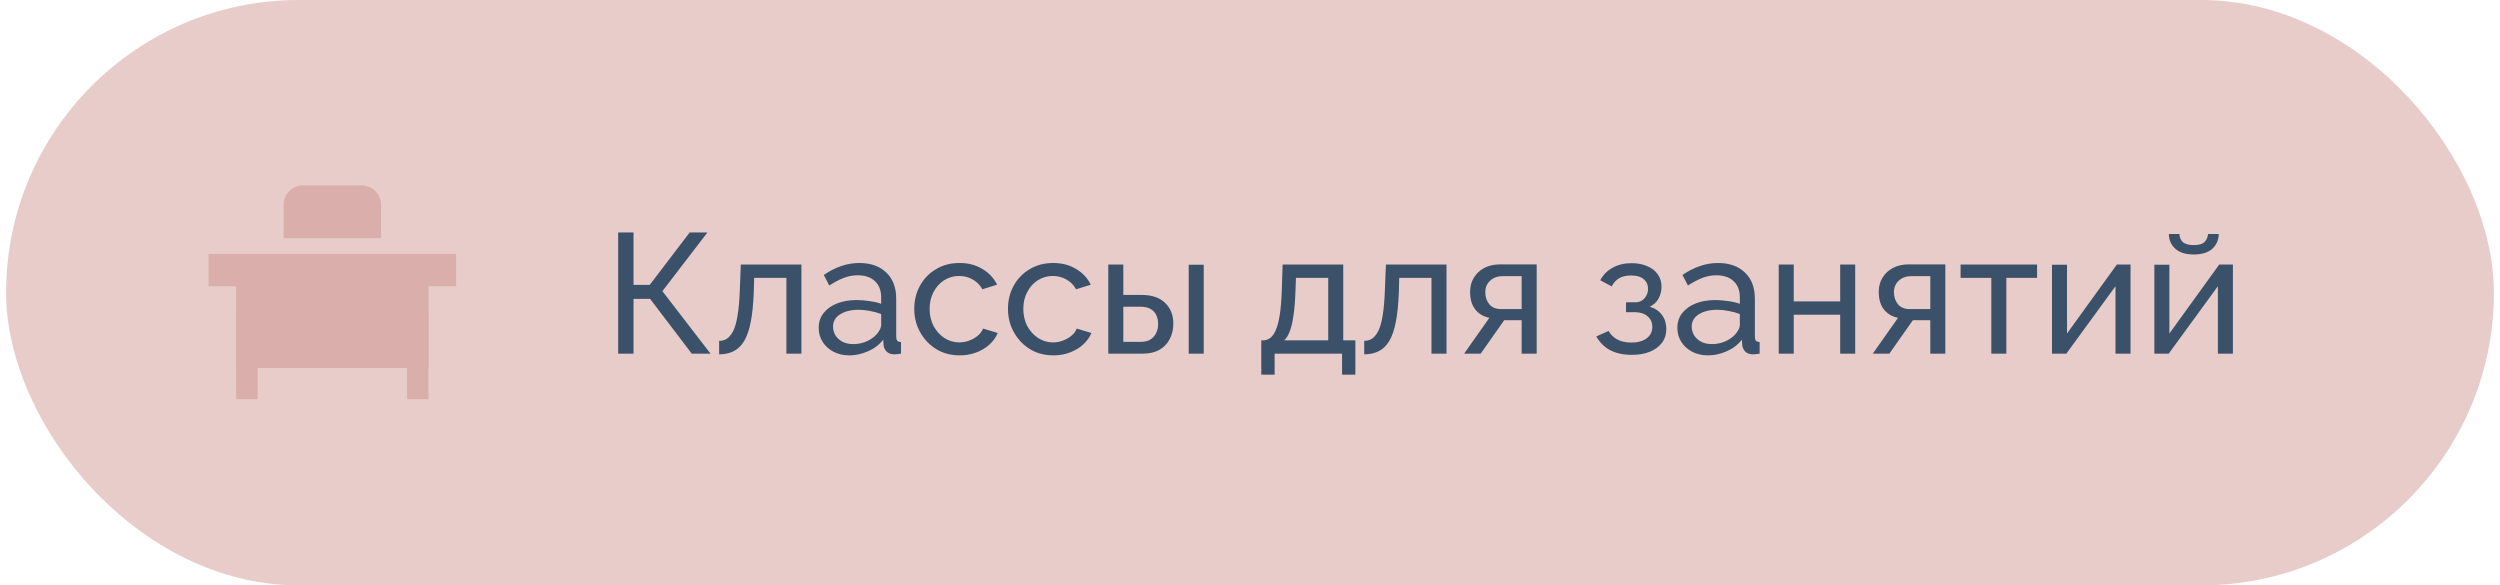
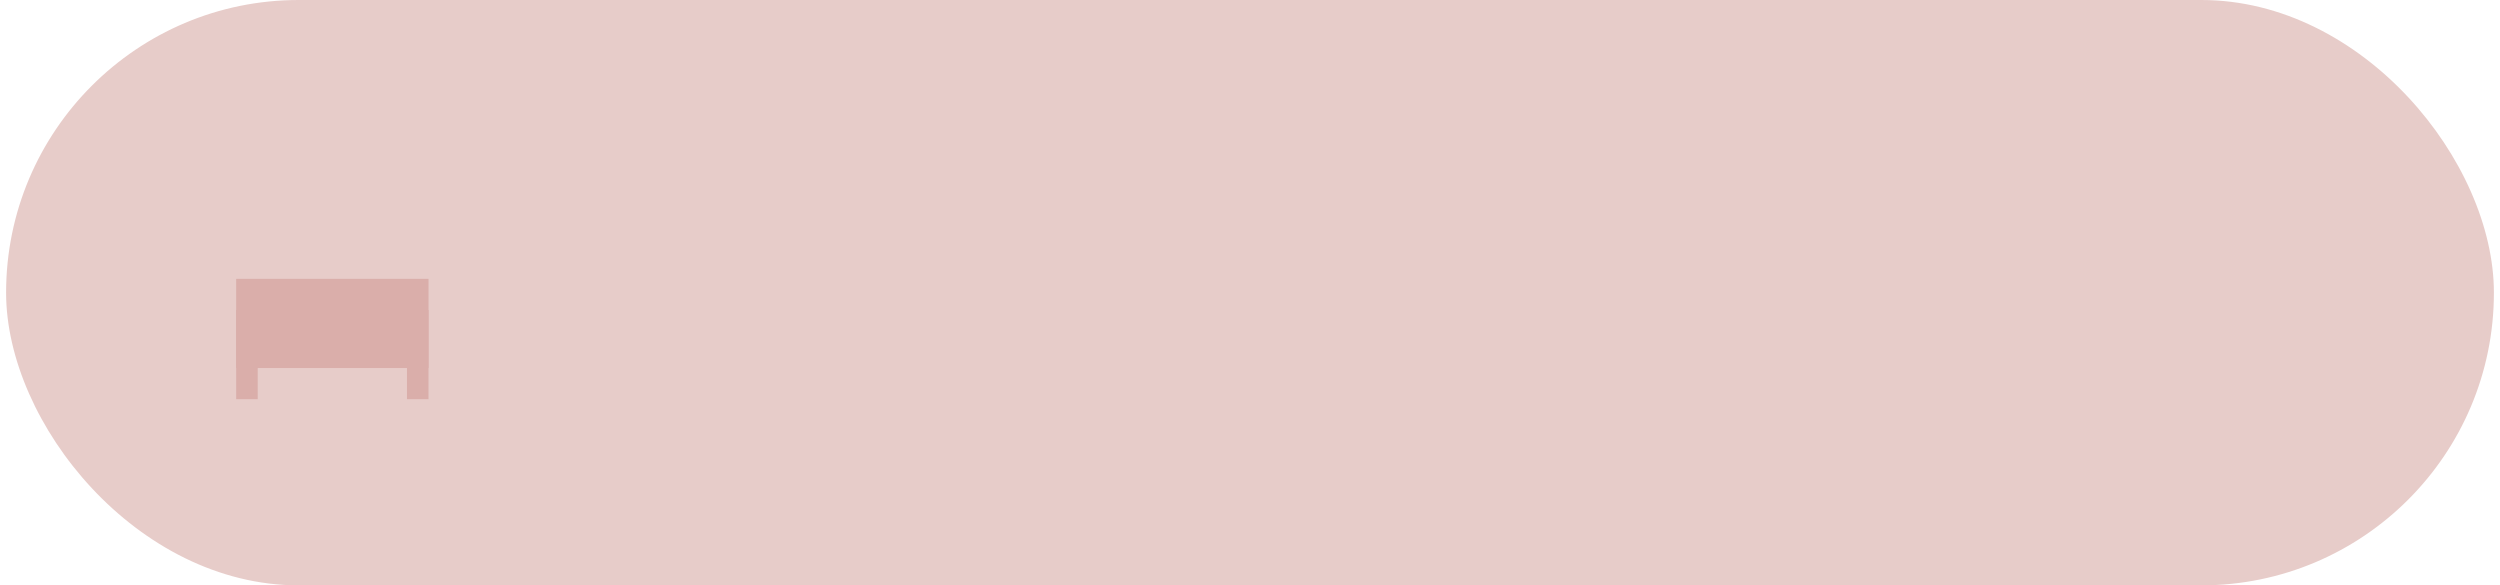
<svg xmlns="http://www.w3.org/2000/svg" width="205" height="48" viewBox="0 0 205 48" fill="none">
  <rect x="0.5" width="204" height="48" rx="24" fill="#E7CCC9" />
  <g clip-path="url(#clip0_188_846)">
-     <path d="M37.404 20.82H17.1V23.474H37.404V20.82Z" fill="#DAAEAA" />
    <path d="M35.138 22.865H19.366V30.178H35.138V22.865Z" fill="#DAAEAA" />
    <path d="M21.133 25.421H19.366V32.734H21.133V25.421Z" fill="#DAAEAA" />
    <path d="M35.138 25.421H33.372V32.734H35.138V25.421Z" fill="#DAAEAA" />
-     <path d="M24.856 15.2H29.648C30.532 15.2 31.248 15.917 31.248 16.8V19.53H23.256V16.8C23.256 15.917 23.973 15.2 24.856 15.2Z" fill="#DAAEAA" />
  </g>
-   <path d="M50.69 29V19.06H51.95V23.358H53.28L56.556 19.06H58.012L54.316 23.876L58.264 29H56.724L53.308 24.506H51.95V29H50.69ZM58.969 29.056V27.95C59.212 27.95 59.426 27.889 59.613 27.768C59.809 27.637 59.982 27.423 60.131 27.124C60.281 26.816 60.397 26.396 60.481 25.864C60.575 25.323 60.635 24.637 60.663 23.806L60.747 21.692H65.717V29H64.485V22.784H61.839L61.811 23.918C61.774 24.917 61.69 25.747 61.559 26.41C61.428 27.073 61.246 27.595 61.013 27.978C60.78 28.361 60.49 28.636 60.145 28.804C59.809 28.972 59.417 29.056 58.969 29.056ZM67.133 26.886C67.133 26.419 67.264 26.018 67.525 25.682C67.796 25.337 68.164 25.071 68.631 24.884C69.098 24.697 69.639 24.604 70.255 24.604C70.582 24.604 70.927 24.632 71.291 24.688C71.655 24.735 71.977 24.809 72.257 24.912V24.38C72.257 23.82 72.089 23.381 71.753 23.064C71.417 22.737 70.941 22.574 70.325 22.574C69.924 22.574 69.536 22.649 69.163 22.798C68.799 22.938 68.412 23.143 68.001 23.414L67.553 22.546C68.029 22.219 68.505 21.977 68.981 21.818C69.457 21.65 69.952 21.566 70.465 21.566C71.398 21.566 72.136 21.827 72.677 22.35C73.218 22.863 73.489 23.582 73.489 24.506V27.6C73.489 27.749 73.517 27.861 73.573 27.936C73.638 28.001 73.741 28.039 73.881 28.048V29C73.76 29.019 73.652 29.033 73.559 29.042C73.475 29.051 73.405 29.056 73.349 29.056C73.06 29.056 72.84 28.977 72.691 28.818C72.551 28.659 72.472 28.491 72.453 28.314L72.425 27.852C72.108 28.263 71.692 28.58 71.179 28.804C70.666 29.028 70.157 29.14 69.653 29.14C69.168 29.14 68.734 29.042 68.351 28.846C67.968 28.641 67.67 28.37 67.455 28.034C67.24 27.689 67.133 27.306 67.133 26.886ZM71.893 27.404C72.005 27.273 72.094 27.143 72.159 27.012C72.224 26.872 72.257 26.755 72.257 26.662V25.752C71.968 25.64 71.664 25.556 71.347 25.5C71.03 25.435 70.717 25.402 70.409 25.402C69.784 25.402 69.275 25.528 68.883 25.78C68.5 26.023 68.309 26.359 68.309 26.788C68.309 27.021 68.37 27.25 68.491 27.474C68.622 27.689 68.808 27.866 69.051 28.006C69.303 28.146 69.611 28.216 69.975 28.216C70.358 28.216 70.722 28.141 71.067 27.992C71.412 27.833 71.688 27.637 71.893 27.404ZM78.693 29.14C78.142 29.14 77.638 29.042 77.181 28.846C76.733 28.641 76.341 28.361 76.005 28.006C75.678 27.651 75.421 27.245 75.235 26.788C75.058 26.331 74.969 25.845 74.969 25.332C74.969 24.641 75.123 24.011 75.431 23.442C75.739 22.873 76.173 22.42 76.733 22.084C77.293 21.739 77.942 21.566 78.679 21.566C79.397 21.566 80.023 21.729 80.555 22.056C81.096 22.373 81.498 22.803 81.759 23.344L80.555 23.722C80.368 23.377 80.107 23.111 79.771 22.924C79.435 22.728 79.061 22.63 78.651 22.63C78.203 22.63 77.792 22.747 77.419 22.98C77.055 23.213 76.766 23.535 76.551 23.946C76.336 24.347 76.229 24.809 76.229 25.332C76.229 25.845 76.336 26.312 76.551 26.732C76.775 27.143 77.069 27.469 77.433 27.712C77.806 27.955 78.217 28.076 78.665 28.076C78.954 28.076 79.23 28.025 79.491 27.922C79.761 27.819 79.995 27.684 80.191 27.516C80.396 27.339 80.536 27.147 80.611 26.942L81.815 27.306C81.665 27.661 81.437 27.978 81.129 28.258C80.83 28.529 80.471 28.743 80.051 28.902C79.64 29.061 79.188 29.14 78.693 29.14ZM86.376 29.14C85.826 29.14 85.322 29.042 84.864 28.846C84.416 28.641 84.024 28.361 83.688 28.006C83.362 27.651 83.105 27.245 82.918 26.788C82.741 26.331 82.652 25.845 82.652 25.332C82.652 24.641 82.806 24.011 83.114 23.442C83.422 22.873 83.856 22.42 84.416 22.084C84.976 21.739 85.625 21.566 86.362 21.566C87.081 21.566 87.706 21.729 88.238 22.056C88.78 22.373 89.181 22.803 89.442 23.344L88.238 23.722C88.052 23.377 87.79 23.111 87.454 22.924C87.118 22.728 86.745 22.63 86.334 22.63C85.886 22.63 85.476 22.747 85.102 22.98C84.738 23.213 84.449 23.535 84.234 23.946C84.02 24.347 83.912 24.809 83.912 25.332C83.912 25.845 84.02 26.312 84.234 26.732C84.458 27.143 84.752 27.469 85.116 27.712C85.49 27.955 85.9 28.076 86.348 28.076C86.638 28.076 86.913 28.025 87.174 27.922C87.445 27.819 87.678 27.684 87.874 27.516C88.08 27.339 88.22 27.147 88.294 26.942L89.498 27.306C89.349 27.661 89.12 27.978 88.812 28.258C88.514 28.529 88.154 28.743 87.734 28.902C87.324 29.061 86.871 29.14 86.376 29.14ZM90.88 29V21.692H92.112V24.184H93.596C94.455 24.184 95.104 24.403 95.542 24.842C95.99 25.271 96.214 25.836 96.214 26.536C96.214 27.003 96.116 27.423 95.92 27.796C95.734 28.169 95.454 28.463 95.08 28.678C94.707 28.893 94.24 29 93.68 29H90.88ZM92.112 28.034H93.512C93.858 28.034 94.133 27.969 94.338 27.838C94.553 27.698 94.712 27.516 94.814 27.292C94.917 27.068 94.968 26.825 94.968 26.564C94.968 26.312 94.922 26.079 94.828 25.864C94.735 25.649 94.581 25.477 94.366 25.346C94.152 25.215 93.858 25.15 93.484 25.15H92.112V28.034ZM97.474 29V21.706H98.706V29H97.474ZM103.426 30.722V27.908H103.58C103.785 27.908 103.972 27.847 104.14 27.726C104.317 27.605 104.471 27.395 104.602 27.096C104.742 26.788 104.854 26.368 104.938 25.836C105.022 25.304 105.078 24.627 105.106 23.806L105.176 21.692H110.146V27.908H111.14V30.722H110.048V29H104.518V30.722H103.426ZM105.302 27.908H108.914V22.784H106.268L106.226 23.918C106.198 24.711 106.142 25.379 106.058 25.92C105.983 26.452 105.881 26.877 105.75 27.194C105.629 27.511 105.479 27.749 105.302 27.908ZM111.866 29.056V27.95C112.108 27.95 112.323 27.889 112.51 27.768C112.706 27.637 112.878 27.423 113.028 27.124C113.177 26.816 113.294 26.396 113.378 25.864C113.471 25.323 113.532 24.637 113.56 23.806L113.644 21.692H118.614V29H117.382V22.784H114.736L114.708 23.918C114.67 24.917 114.586 25.747 114.456 26.41C114.325 27.073 114.143 27.595 113.91 27.978C113.676 28.361 113.387 28.636 113.042 28.804C112.706 28.972 112.314 29.056 111.866 29.056ZM120.057 29L122.129 26.06C121.653 25.967 121.271 25.743 120.981 25.388C120.692 25.024 120.547 24.539 120.547 23.932C120.547 23.493 120.65 23.106 120.855 22.77C121.061 22.434 121.345 22.168 121.709 21.972C122.083 21.776 122.517 21.678 123.011 21.678H126.007V29H124.775V26.256H123.347L121.415 29H120.057ZM123.095 25.346H124.775V22.644H123.235C122.797 22.644 122.447 22.77 122.185 23.022C121.924 23.265 121.793 23.577 121.793 23.96C121.793 24.343 121.901 24.669 122.115 24.94C122.339 25.211 122.666 25.346 123.095 25.346ZM133.823 29.098C133.114 29.098 132.512 28.967 132.017 28.706C131.532 28.435 131.158 28.062 130.897 27.586L131.905 27.138C132.073 27.437 132.311 27.67 132.619 27.838C132.936 28.006 133.319 28.09 133.767 28.09C134.299 28.09 134.719 27.973 135.027 27.74C135.335 27.507 135.489 27.194 135.489 26.802C135.489 26.447 135.363 26.163 135.111 25.948C134.868 25.724 134.523 25.607 134.075 25.598H133.333V24.786H134.117C134.313 24.786 134.486 24.739 134.635 24.646C134.794 24.543 134.915 24.408 134.999 24.24C135.092 24.072 135.139 23.885 135.139 23.68C135.139 23.353 135.022 23.092 134.789 22.896C134.556 22.691 134.206 22.588 133.739 22.588C133.356 22.588 133.034 22.663 132.773 22.812C132.521 22.961 132.316 23.185 132.157 23.484L131.219 22.98C131.452 22.541 131.788 22.201 132.227 21.958C132.675 21.706 133.198 21.58 133.795 21.58C134.271 21.58 134.691 21.659 135.055 21.818C135.428 21.967 135.718 22.187 135.923 22.476C136.138 22.765 136.245 23.115 136.245 23.526C136.245 23.871 136.161 24.193 135.993 24.492C135.834 24.781 135.596 25.001 135.279 25.15C135.718 25.281 136.054 25.509 136.287 25.836C136.52 26.153 136.637 26.531 136.637 26.97C136.637 27.418 136.516 27.801 136.273 28.118C136.03 28.435 135.699 28.678 135.279 28.846C134.859 29.014 134.374 29.098 133.823 29.098ZM137.543 26.886C137.543 26.419 137.674 26.018 137.935 25.682C138.206 25.337 138.574 25.071 139.041 24.884C139.508 24.697 140.049 24.604 140.665 24.604C140.992 24.604 141.337 24.632 141.701 24.688C142.065 24.735 142.387 24.809 142.667 24.912V24.38C142.667 23.82 142.499 23.381 142.163 23.064C141.827 22.737 141.351 22.574 140.735 22.574C140.334 22.574 139.946 22.649 139.573 22.798C139.209 22.938 138.822 23.143 138.411 23.414L137.963 22.546C138.439 22.219 138.915 21.977 139.391 21.818C139.867 21.65 140.362 21.566 140.875 21.566C141.808 21.566 142.546 21.827 143.087 22.35C143.628 22.863 143.899 23.582 143.899 24.506V27.6C143.899 27.749 143.927 27.861 143.983 27.936C144.048 28.001 144.151 28.039 144.291 28.048V29C144.17 29.019 144.062 29.033 143.969 29.042C143.885 29.051 143.815 29.056 143.759 29.056C143.47 29.056 143.25 28.977 143.101 28.818C142.961 28.659 142.882 28.491 142.863 28.314L142.835 27.852C142.518 28.263 142.102 28.58 141.589 28.804C141.076 29.028 140.567 29.14 140.063 29.14C139.578 29.14 139.144 29.042 138.761 28.846C138.378 28.641 138.08 28.37 137.865 28.034C137.65 27.689 137.543 27.306 137.543 26.886ZM142.303 27.404C142.415 27.273 142.504 27.143 142.569 27.012C142.634 26.872 142.667 26.755 142.667 26.662V25.752C142.378 25.64 142.074 25.556 141.757 25.5C141.44 25.435 141.127 25.402 140.819 25.402C140.194 25.402 139.685 25.528 139.293 25.78C138.91 26.023 138.719 26.359 138.719 26.788C138.719 27.021 138.78 27.25 138.901 27.474C139.032 27.689 139.218 27.866 139.461 28.006C139.713 28.146 140.021 28.216 140.385 28.216C140.768 28.216 141.132 28.141 141.477 27.992C141.822 27.833 142.098 27.637 142.303 27.404ZM145.855 29V21.692H147.087V24.716H150.895V21.692H152.127V29H150.895V25.808H147.087V29H145.855ZM153.567 29L155.639 26.06C155.163 25.967 154.78 25.743 154.491 25.388C154.202 25.024 154.057 24.539 154.057 23.932C154.057 23.493 154.16 23.106 154.365 22.77C154.57 22.434 154.855 22.168 155.219 21.972C155.592 21.776 156.026 21.678 156.521 21.678H159.517V29H158.285V26.256H156.857L154.925 29H153.567ZM156.605 25.346H158.285V22.644H156.745C156.306 22.644 155.956 22.77 155.695 23.022C155.434 23.265 155.303 23.577 155.303 23.96C155.303 24.343 155.41 24.669 155.625 24.94C155.849 25.211 156.176 25.346 156.605 25.346ZM163.288 29V22.784H160.768V21.692H167.04V22.784H164.52V29H163.288ZM168.263 29V21.706H169.495V27.348L173.583 21.692H174.703V29H173.471V23.47L169.439 29H168.263ZM176.658 29V21.706H177.89V27.348L181.978 21.692H183.098V29H181.866V23.47L177.834 29H176.658ZM179.892 20.866C179.22 20.866 178.711 20.707 178.366 20.39C178.02 20.063 177.848 19.662 177.848 19.186H178.716C178.716 19.447 178.804 19.667 178.982 19.844C179.168 20.012 179.472 20.096 179.892 20.096C180.302 20.096 180.592 20.017 180.76 19.858C180.928 19.69 181.03 19.466 181.068 19.186H181.936C181.936 19.662 181.763 20.063 181.418 20.39C181.072 20.707 180.564 20.866 179.892 20.866Z" fill="#3B5169" />
  <defs>
    <clipPath id="clip0_188_846">
      <rect width="20.304" height="17.535" fill="white" transform="translate(17.1 15.2)" />
    </clipPath>
  </defs>
</svg>